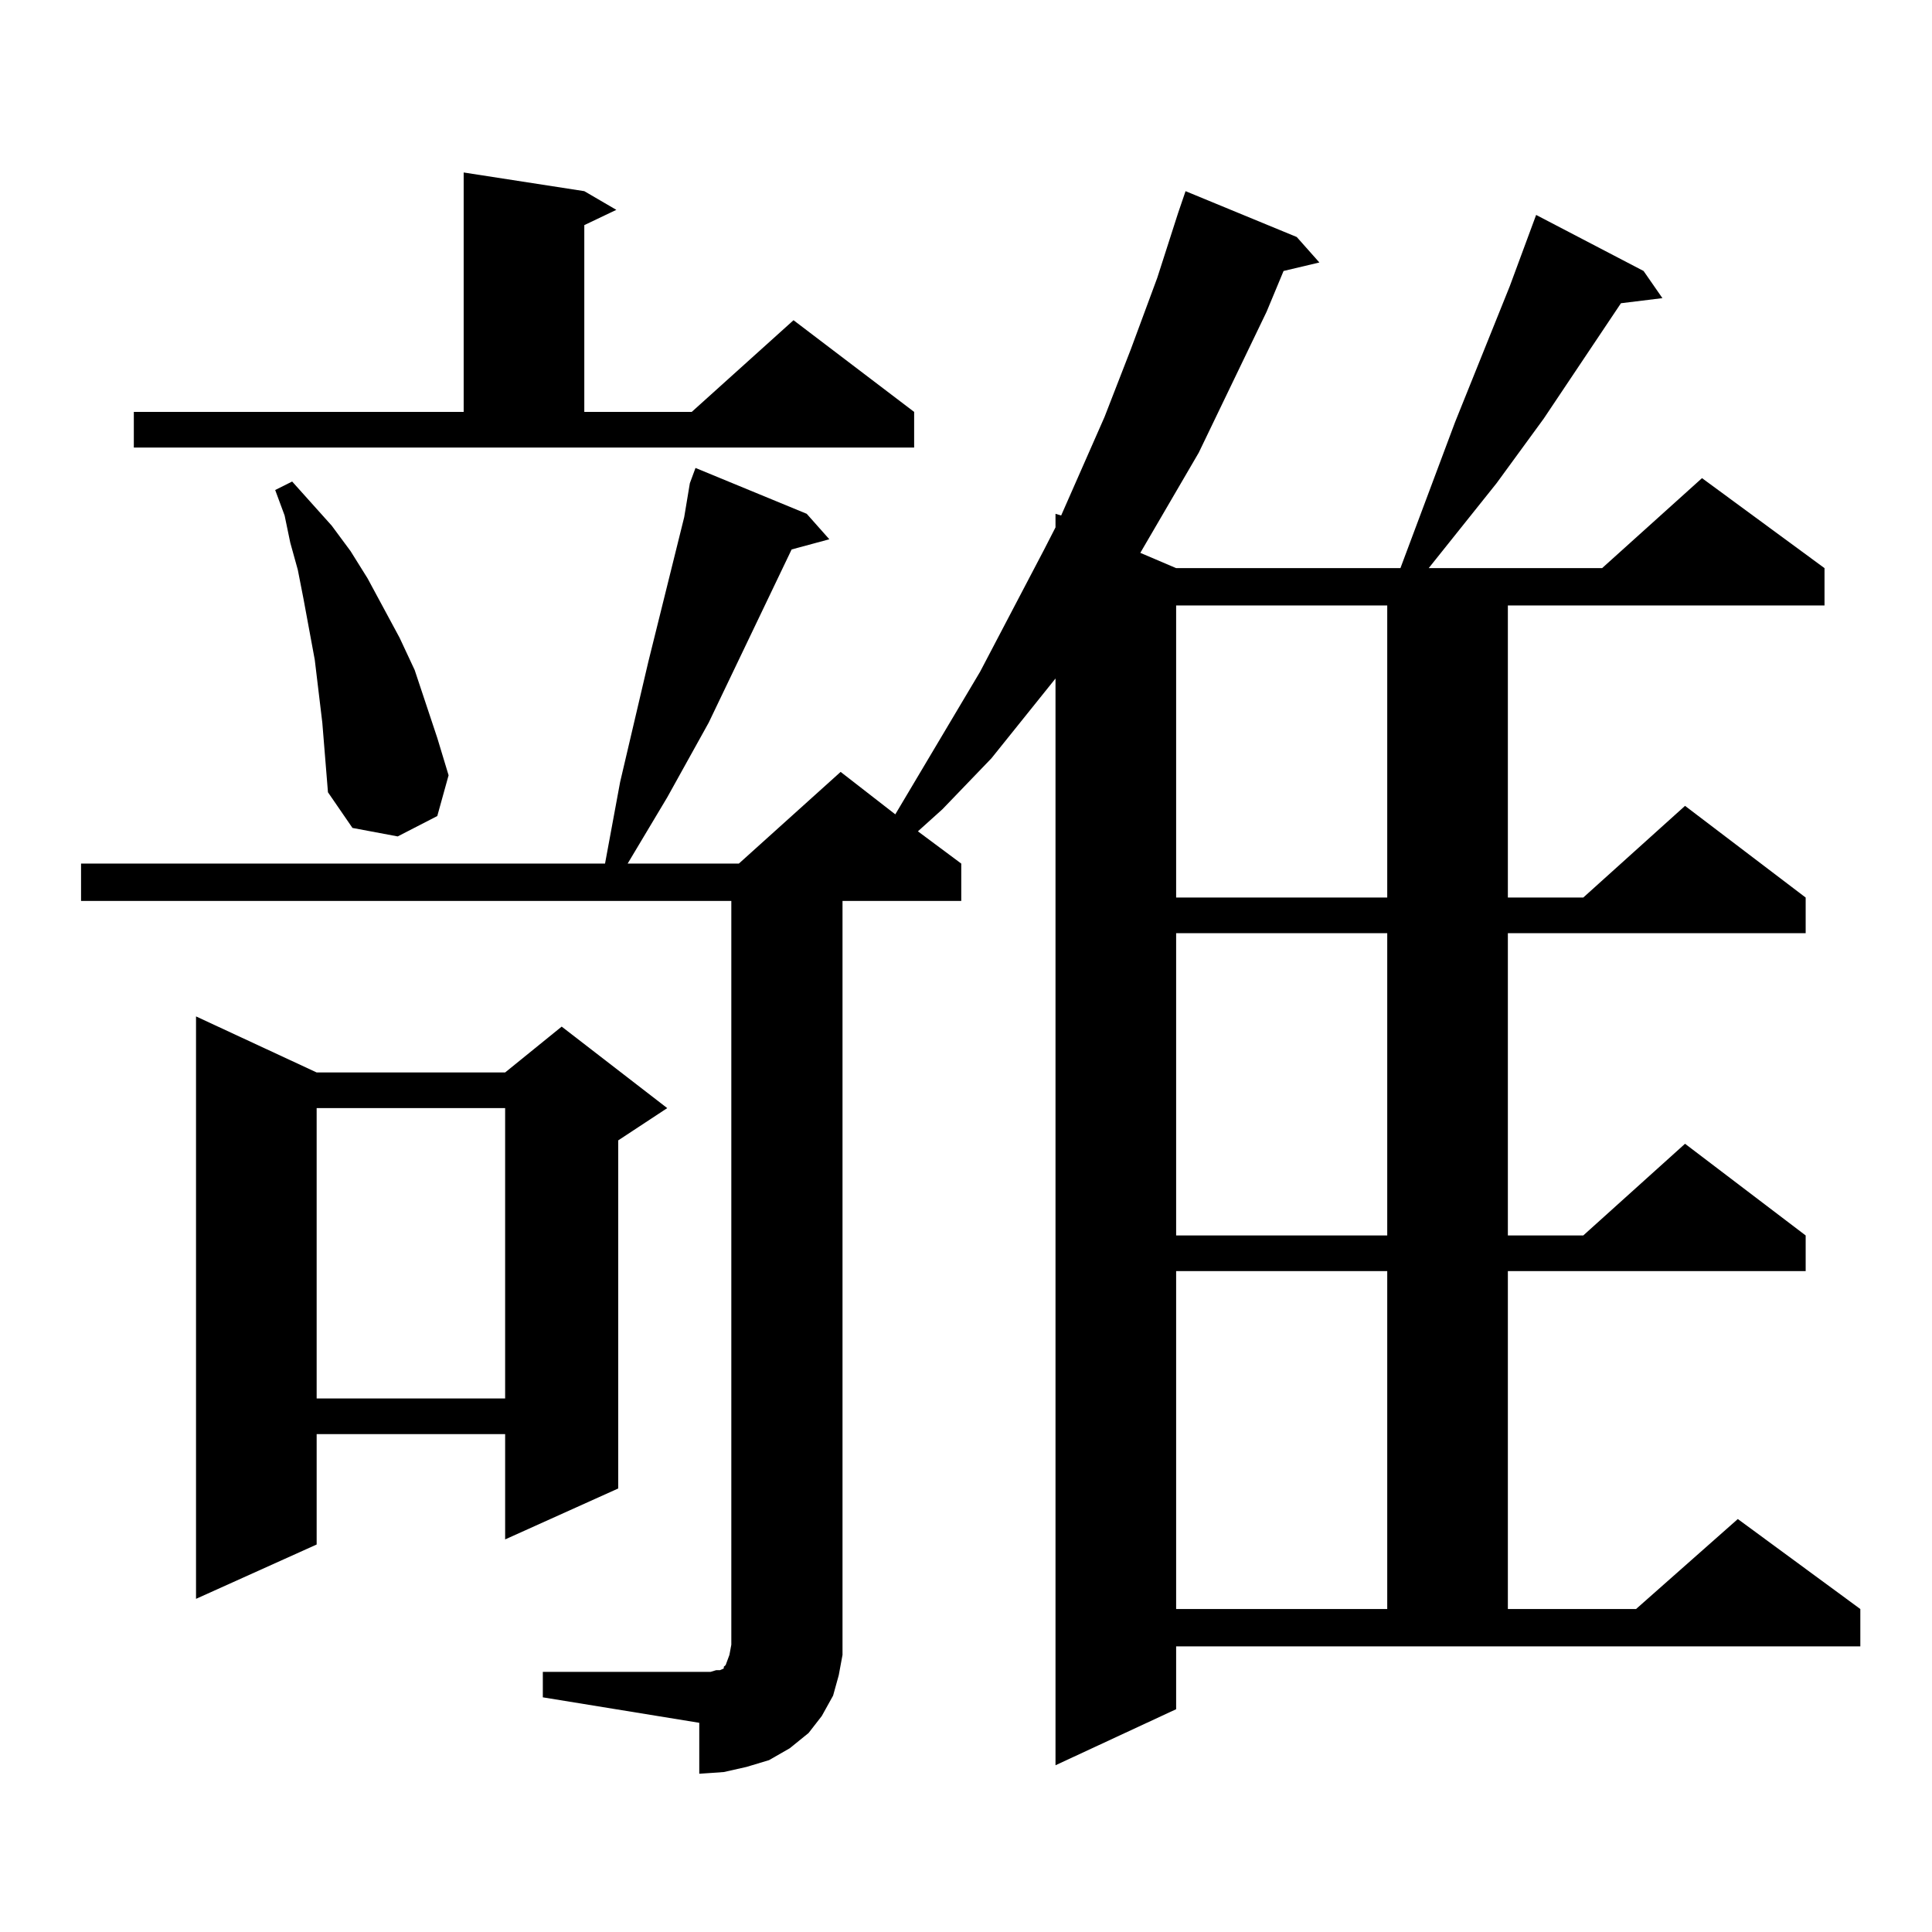
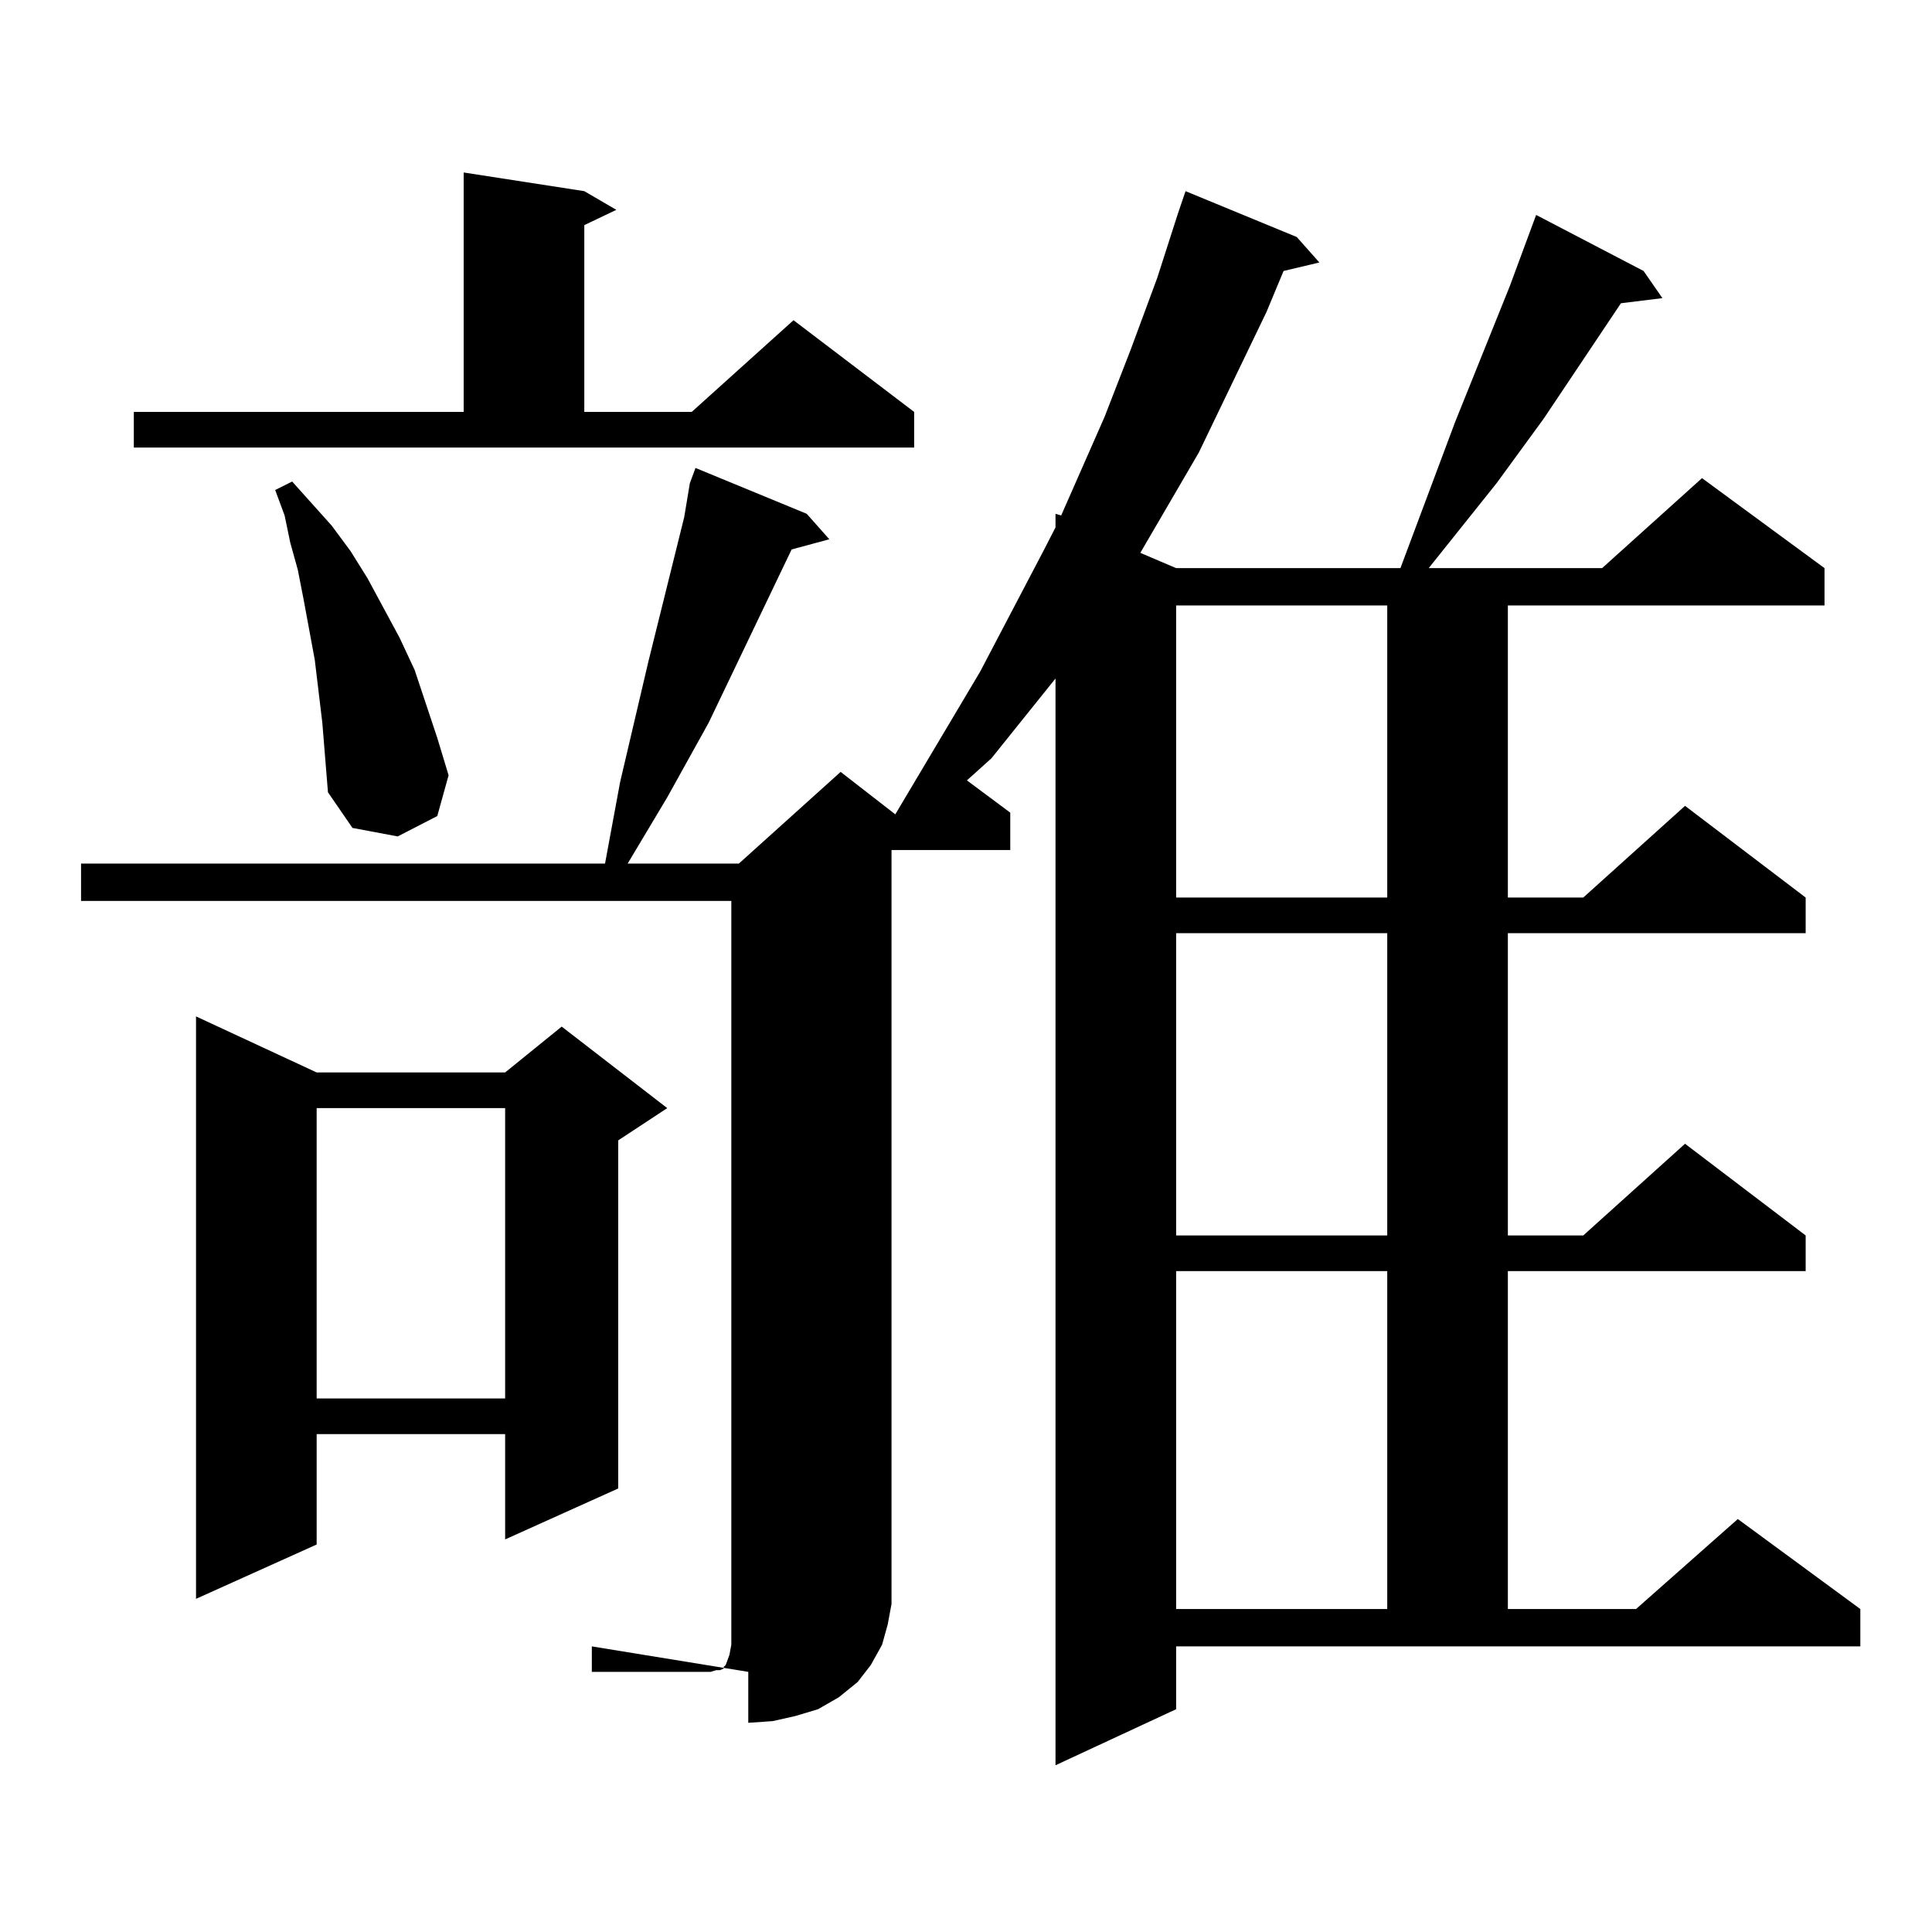
<svg xmlns="http://www.w3.org/2000/svg" version="1.1" id="图层_1" x="0px" y="0px" width="1000px" height="1000px" viewBox="0 0 1000 1000" enable-background="new 0 0 1000 1000" xml:space="preserve">
-   <path d="M280.969,865.352h86.827l2.927-0.879h1.951l1.951-0.879v-0.879l0.976-0.879l0.976-2.637l0.976-2.637l0.976-5.273V466.328  H41.951v-19.336h271.213l7.805-42.188l14.634-62.402l18.536-74.707l2.927-17.578l2.927-7.91l57.56,23.73l11.707,13.184  l-19.512,5.273l-42.926,89.648l-21.463,38.672l-20.487,34.277h57.56l52.682-47.461l28.292,21.973l43.901-73.828l33.17-63.281  l5.854-11.426v-7.031l2.927,0.879l22.438-50.977l13.658-35.156l13.658-36.914l10.731-33.398l3.902-11.426l57.56,23.73l11.707,13.184  l-18.536,4.395l-8.78,21.094l-35.121,72.949l-30.243,51.855l18.536,7.91h116.095l28.292-75.586l28.292-70.313l11.707-31.641  l1.951-5.273l55.608,29.004l9.756,14.063l-21.463,2.637l-39.999,59.766l-24.39,33.398l-35.121,43.945h89.754l51.706-46.582  l63.413,46.582v19.336H780.469V464.57h39.023l52.682-47.461l62.438,47.461v18.457H780.469v156.445h39.023l52.682-47.461  l62.438,47.461v18.457H780.469v174.902h66.34l52.682-46.582l63.413,46.582v19.336H608.766v32.52l-62.438,29.004v-562.5  l-33.17,41.309l-25.365,26.367l-12.683,11.426l22.438,16.699v19.336h-61.462v377.93v12.305l-1.951,10.547l-2.927,10.547  l-5.854,10.547l-6.829,8.789l-9.756,7.91l-10.731,6.152l-11.707,3.516l-11.707,2.637l-12.683,0.879v-26.367l-80.974-13.184V865.352z   M69.267,213.203h170.728V89.277l62.438,9.668l16.585,9.668l-16.585,7.91v96.68h55.608l52.682-47.461l62.438,47.461v18.457H69.267  V213.203z M163.899,555.098h97.559l29.268-23.73l54.633,42.188l-25.365,16.699V770.43l-58.535,26.367v-54.492h-97.559v57.129  l-62.438,28.125V526.094L163.899,555.098z M166.826,374.043l-3.902-32.52l-5.854-31.641l-2.927-14.941l-3.902-14.063l-2.927-14.063  l-4.878-13.184l8.78-4.395l20.487,22.852l9.756,13.184l8.78,14.063l16.585,30.762l7.805,16.699l11.707,35.156l5.854,19.336  l-5.854,21.094l-20.487,10.547l-23.414-4.395l-12.683-18.457L166.826,374.043z M163.899,573.555v150.293h97.559V573.555H163.899z   M608.766,313.398V464.57h109.266V313.398H608.766z M608.766,483.027v156.445h109.266V483.027H608.766z M608.766,657.93v174.902  h109.266V657.93H608.766z" />
+   <path d="M280.969,865.352h86.827l2.927-0.879h1.951l1.951-0.879v-0.879l0.976-0.879l0.976-2.637l0.976-2.637l0.976-5.273V466.328  H41.951v-19.336h271.213l7.805-42.188l14.634-62.402l18.536-74.707l2.927-17.578l2.927-7.91l57.56,23.73l11.707,13.184  l-19.512,5.273l-42.926,89.648l-21.463,38.672l-20.487,34.277h57.56l52.682-47.461l28.292,21.973l43.901-73.828l33.17-63.281  l5.854-11.426v-7.031l2.927,0.879l22.438-50.977l13.658-35.156l13.658-36.914l10.731-33.398l3.902-11.426l57.56,23.73l11.707,13.184  l-18.536,4.395l-8.78,21.094l-35.121,72.949l-30.243,51.855l18.536,7.91h116.095l28.292-75.586l28.292-70.313l11.707-31.641  l1.951-5.273l55.608,29.004l9.756,14.063l-21.463,2.637l-39.999,59.766l-24.39,33.398l-35.121,43.945h89.754l51.706-46.582  l63.413,46.582v19.336H780.469V464.57h39.023l52.682-47.461l62.438,47.461v18.457H780.469v156.445h39.023l52.682-47.461  l62.438,47.461v18.457H780.469v174.902h66.34l52.682-46.582l63.413,46.582v19.336H608.766v32.52l-62.438,29.004v-562.5  l-33.17,41.309l-12.683,11.426l22.438,16.699v19.336h-61.462v377.93v12.305l-1.951,10.547l-2.927,10.547  l-5.854,10.547l-6.829,8.789l-9.756,7.91l-10.731,6.152l-11.707,3.516l-11.707,2.637l-12.683,0.879v-26.367l-80.974-13.184V865.352z   M69.267,213.203h170.728V89.277l62.438,9.668l16.585,9.668l-16.585,7.91v96.68h55.608l52.682-47.461l62.438,47.461v18.457H69.267  V213.203z M163.899,555.098h97.559l29.268-23.73l54.633,42.188l-25.365,16.699V770.43l-58.535,26.367v-54.492h-97.559v57.129  l-62.438,28.125V526.094L163.899,555.098z M166.826,374.043l-3.902-32.52l-5.854-31.641l-2.927-14.941l-3.902-14.063l-2.927-14.063  l-4.878-13.184l8.78-4.395l20.487,22.852l9.756,13.184l8.78,14.063l16.585,30.762l7.805,16.699l11.707,35.156l5.854,19.336  l-5.854,21.094l-20.487,10.547l-23.414-4.395l-12.683-18.457L166.826,374.043z M163.899,573.555v150.293h97.559V573.555H163.899z   M608.766,313.398V464.57h109.266V313.398H608.766z M608.766,483.027v156.445h109.266V483.027H608.766z M608.766,657.93v174.902  h109.266V657.93H608.766z" />
</svg>